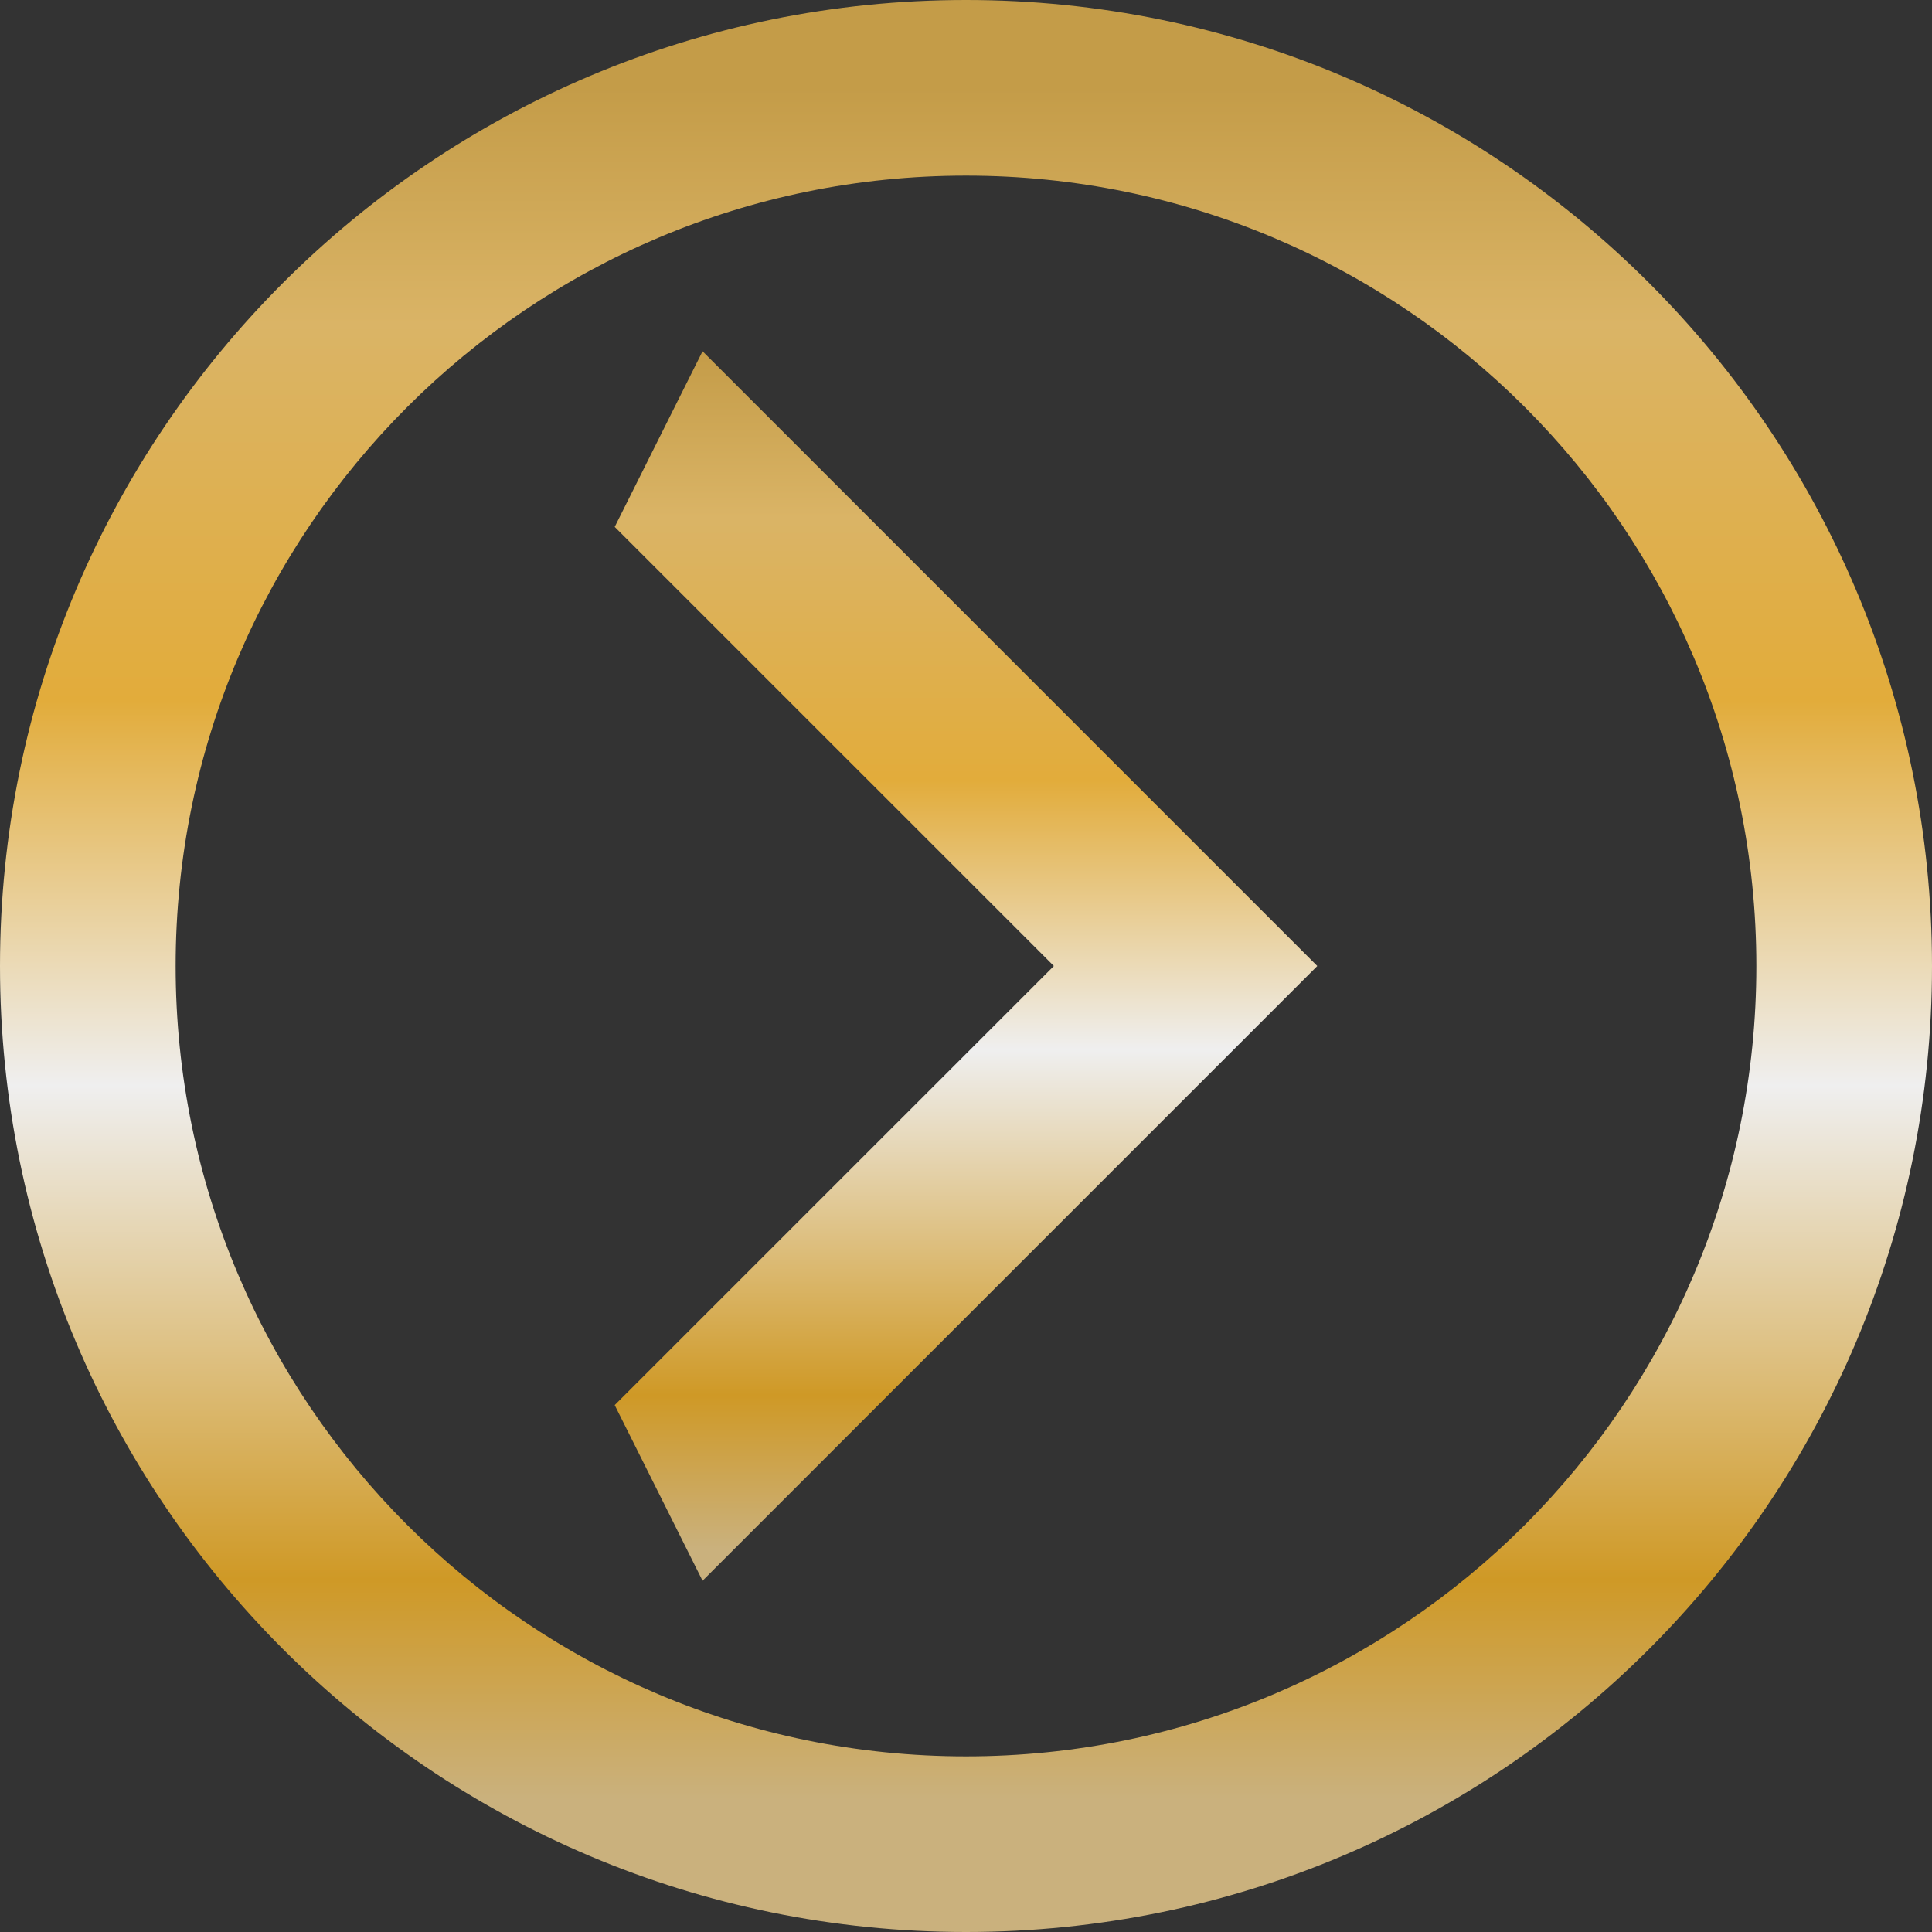
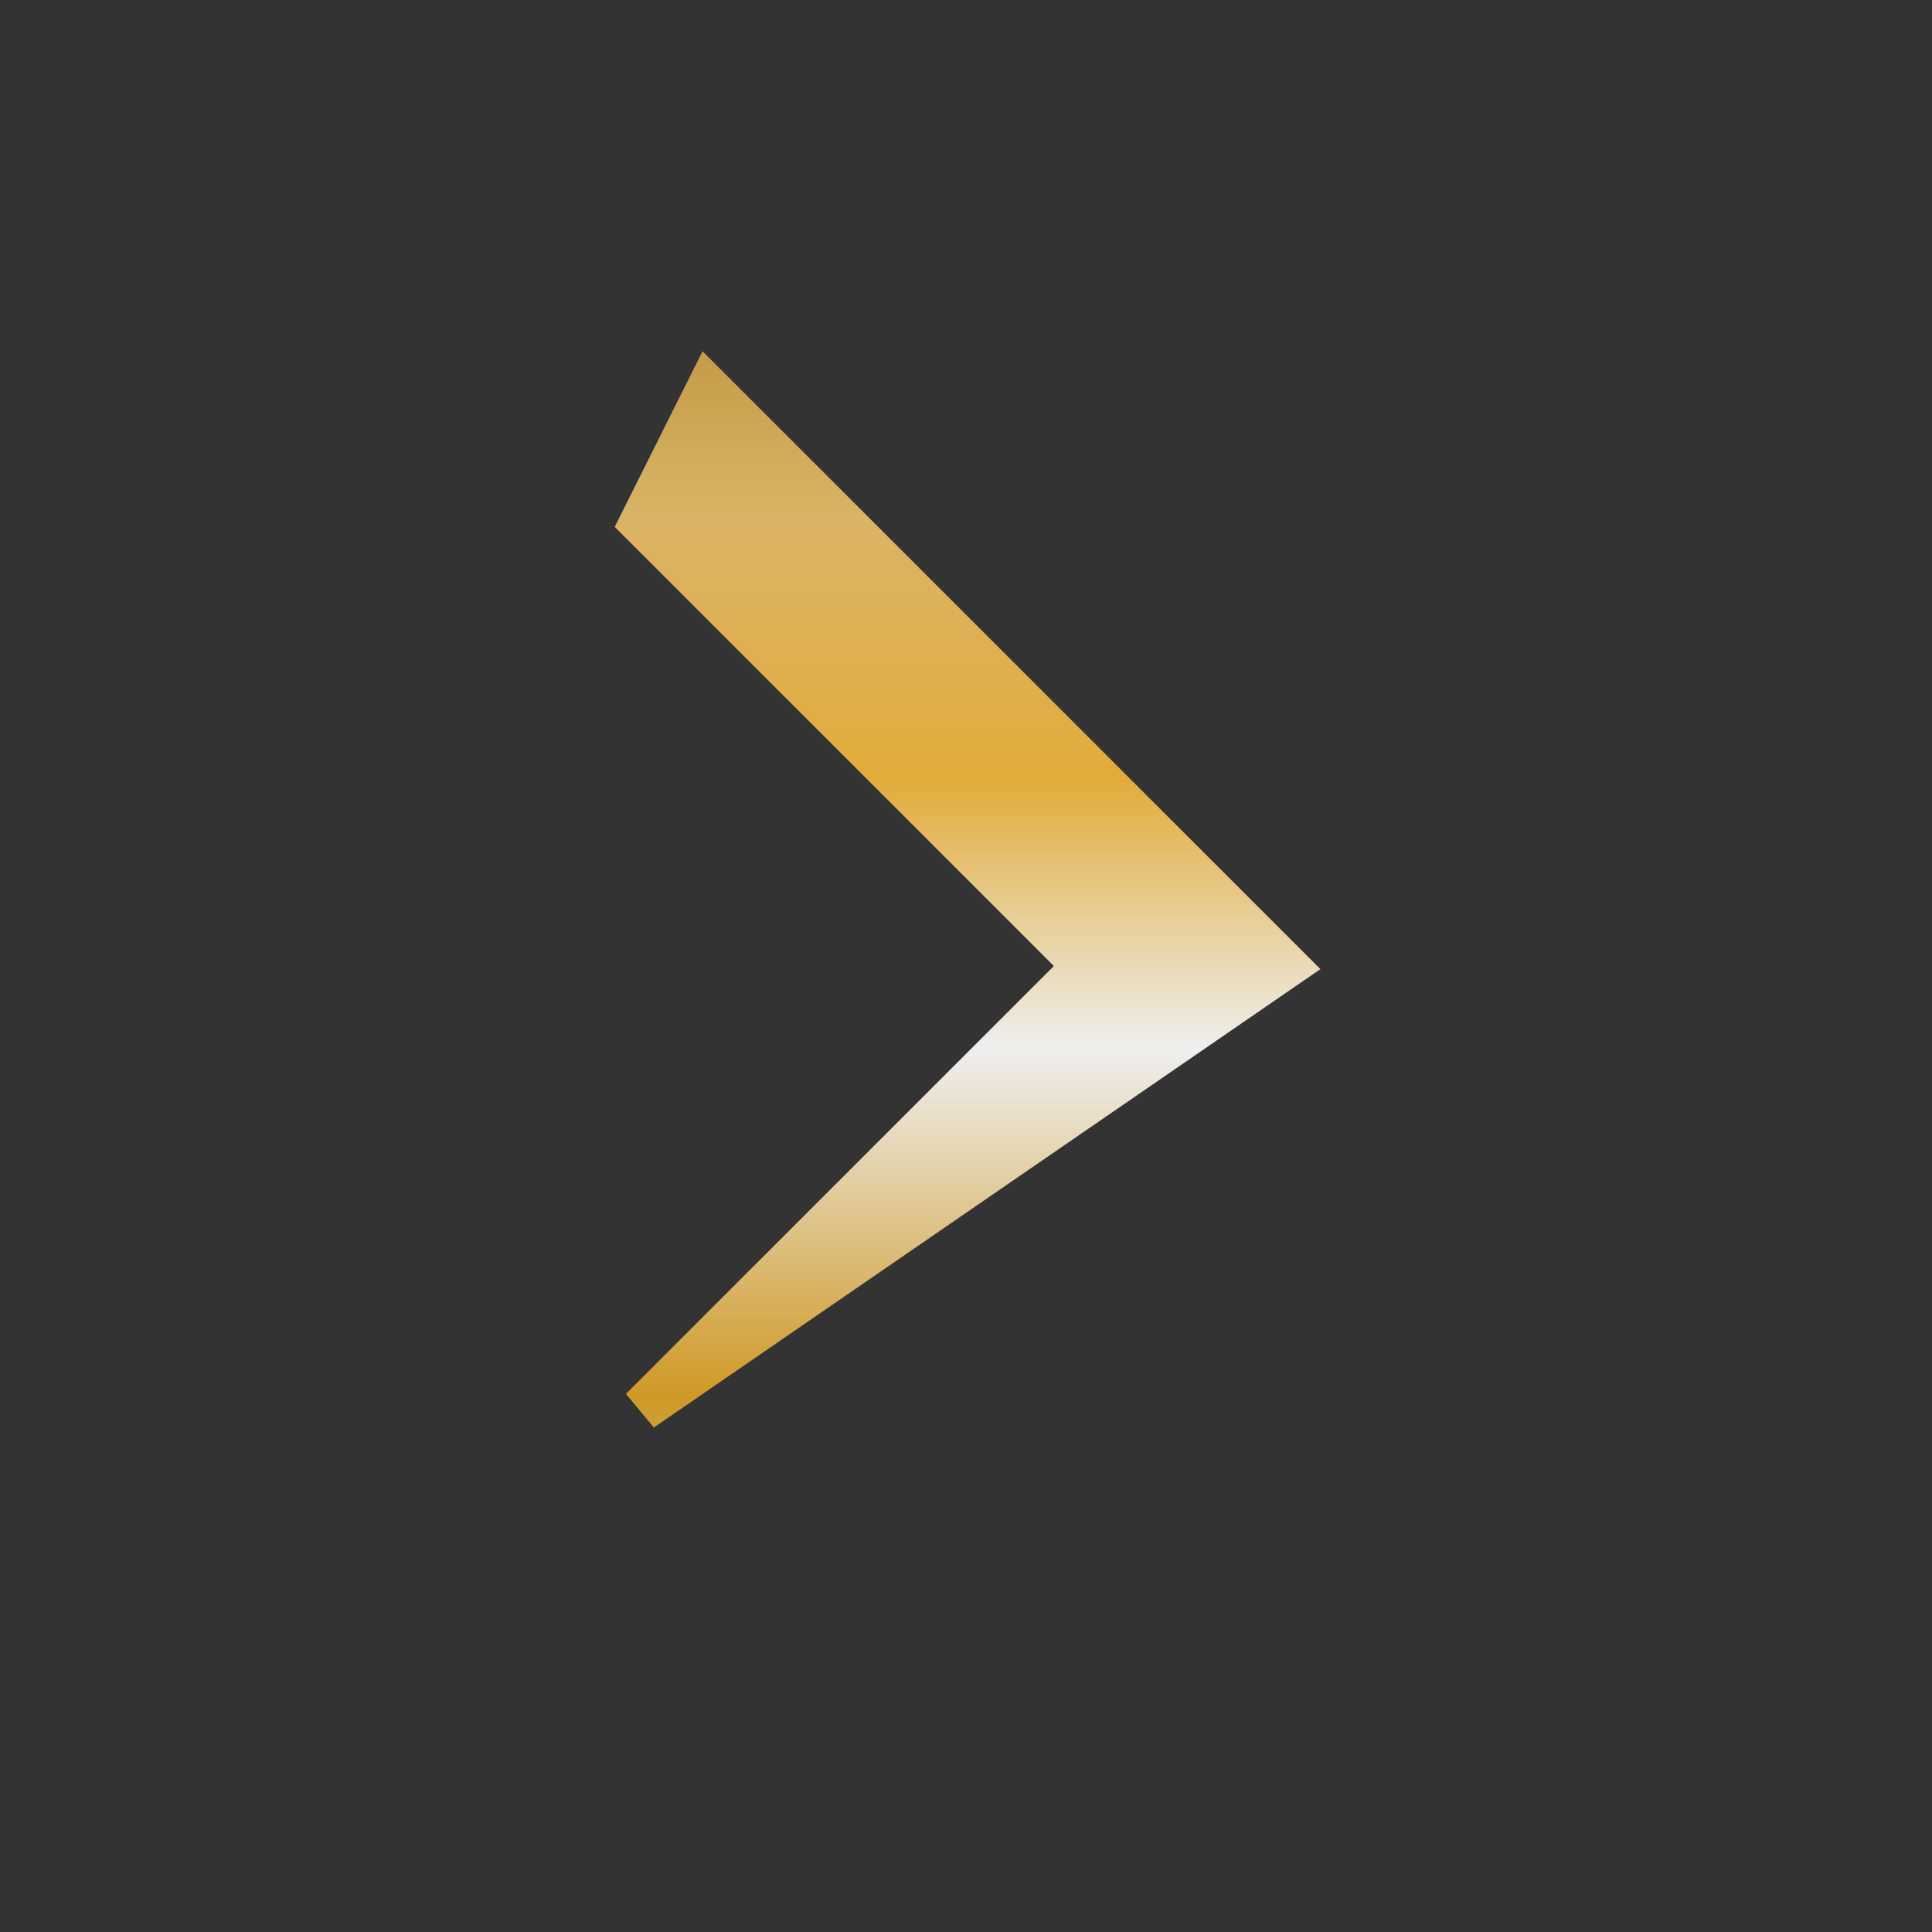
<svg xmlns="http://www.w3.org/2000/svg" width="44" height="44" viewBox="0 0 44 44" fill="none">
  <rect x="0" y="0" width="44" height="44" fill="#333333" stroke="none" />
-   <path d="M14.608 32.099L16.137 35.156L29.293 22L16.137 8.844L14.608 11.901L24.354 21.646L24.707 22L24.354 22.354L14.608 32.099Z" fill="url(#paint0_linear_700_3637)" stroke="url(#paint1_linear_700_3637)" />
-   <path d="M22 40C31.941 40 40 31.941 40 22H44C44 34.15 34.15 44 22 44V40ZM4 22C4 31.941 12.059 40 22 40V44C9.85 44 0 34.15 0 22H4ZM22 4C12.059 4 4 12.059 4 22H0C0 9.85 9.85 0 22 0V4ZM22 0C34.15 0 44 9.85 44 22H40C40 12.059 31.941 4 22 4V0Z" fill="url(#paint2_linear_700_3637)" />
+   <path d="M14.608 32.099L29.293 22L16.137 8.844L14.608 11.901L24.354 21.646L24.707 22L24.354 22.354L14.608 32.099Z" fill="url(#paint0_linear_700_3637)" stroke="url(#paint1_linear_700_3637)" />
  <defs>
    <linearGradient id="paint0_linear_700_3637" x1="22" y1="8" x2="22" y2="36" gradientUnits="userSpaceOnUse">
      <stop stop-color="#C49C48" />
      <stop offset="0.135" stop-color="#DAB466" />
      <stop offset="0.349" stop-color="#E2AC3B" />
      <stop offset="0.568" stop-color="#EFEFEF" />
      <stop offset="0.849" stop-color="#CF9926" />
      <stop offset="0.974" stop-color="#CAB17D" />
    </linearGradient>
    <linearGradient id="paint1_linear_700_3637" x1="22" y1="8" x2="22" y2="36" gradientUnits="userSpaceOnUse">
      <stop stop-color="#C49C48" />
      <stop offset="0.135" stop-color="#DAB466" />
      <stop offset="0.349" stop-color="#E2AC3B" />
      <stop offset="0.568" stop-color="#EFEFEF" />
      <stop offset="0.849" stop-color="#CF9926" />
      <stop offset="0.974" stop-color="#CAB17D" />
    </linearGradient>
    <linearGradient id="paint2_linear_700_3637" x1="22" y1="2" x2="22" y2="42" gradientUnits="userSpaceOnUse">
      <stop stop-color="#C49C48" />
      <stop offset="0.135" stop-color="#DAB466" />
      <stop offset="0.349" stop-color="#E2AC3B" />
      <stop offset="0.568" stop-color="#EFEFEF" />
      <stop offset="0.849" stop-color="#CF9926" />
      <stop offset="0.974" stop-color="#CAB17D" />
    </linearGradient>
  </defs>
</svg>